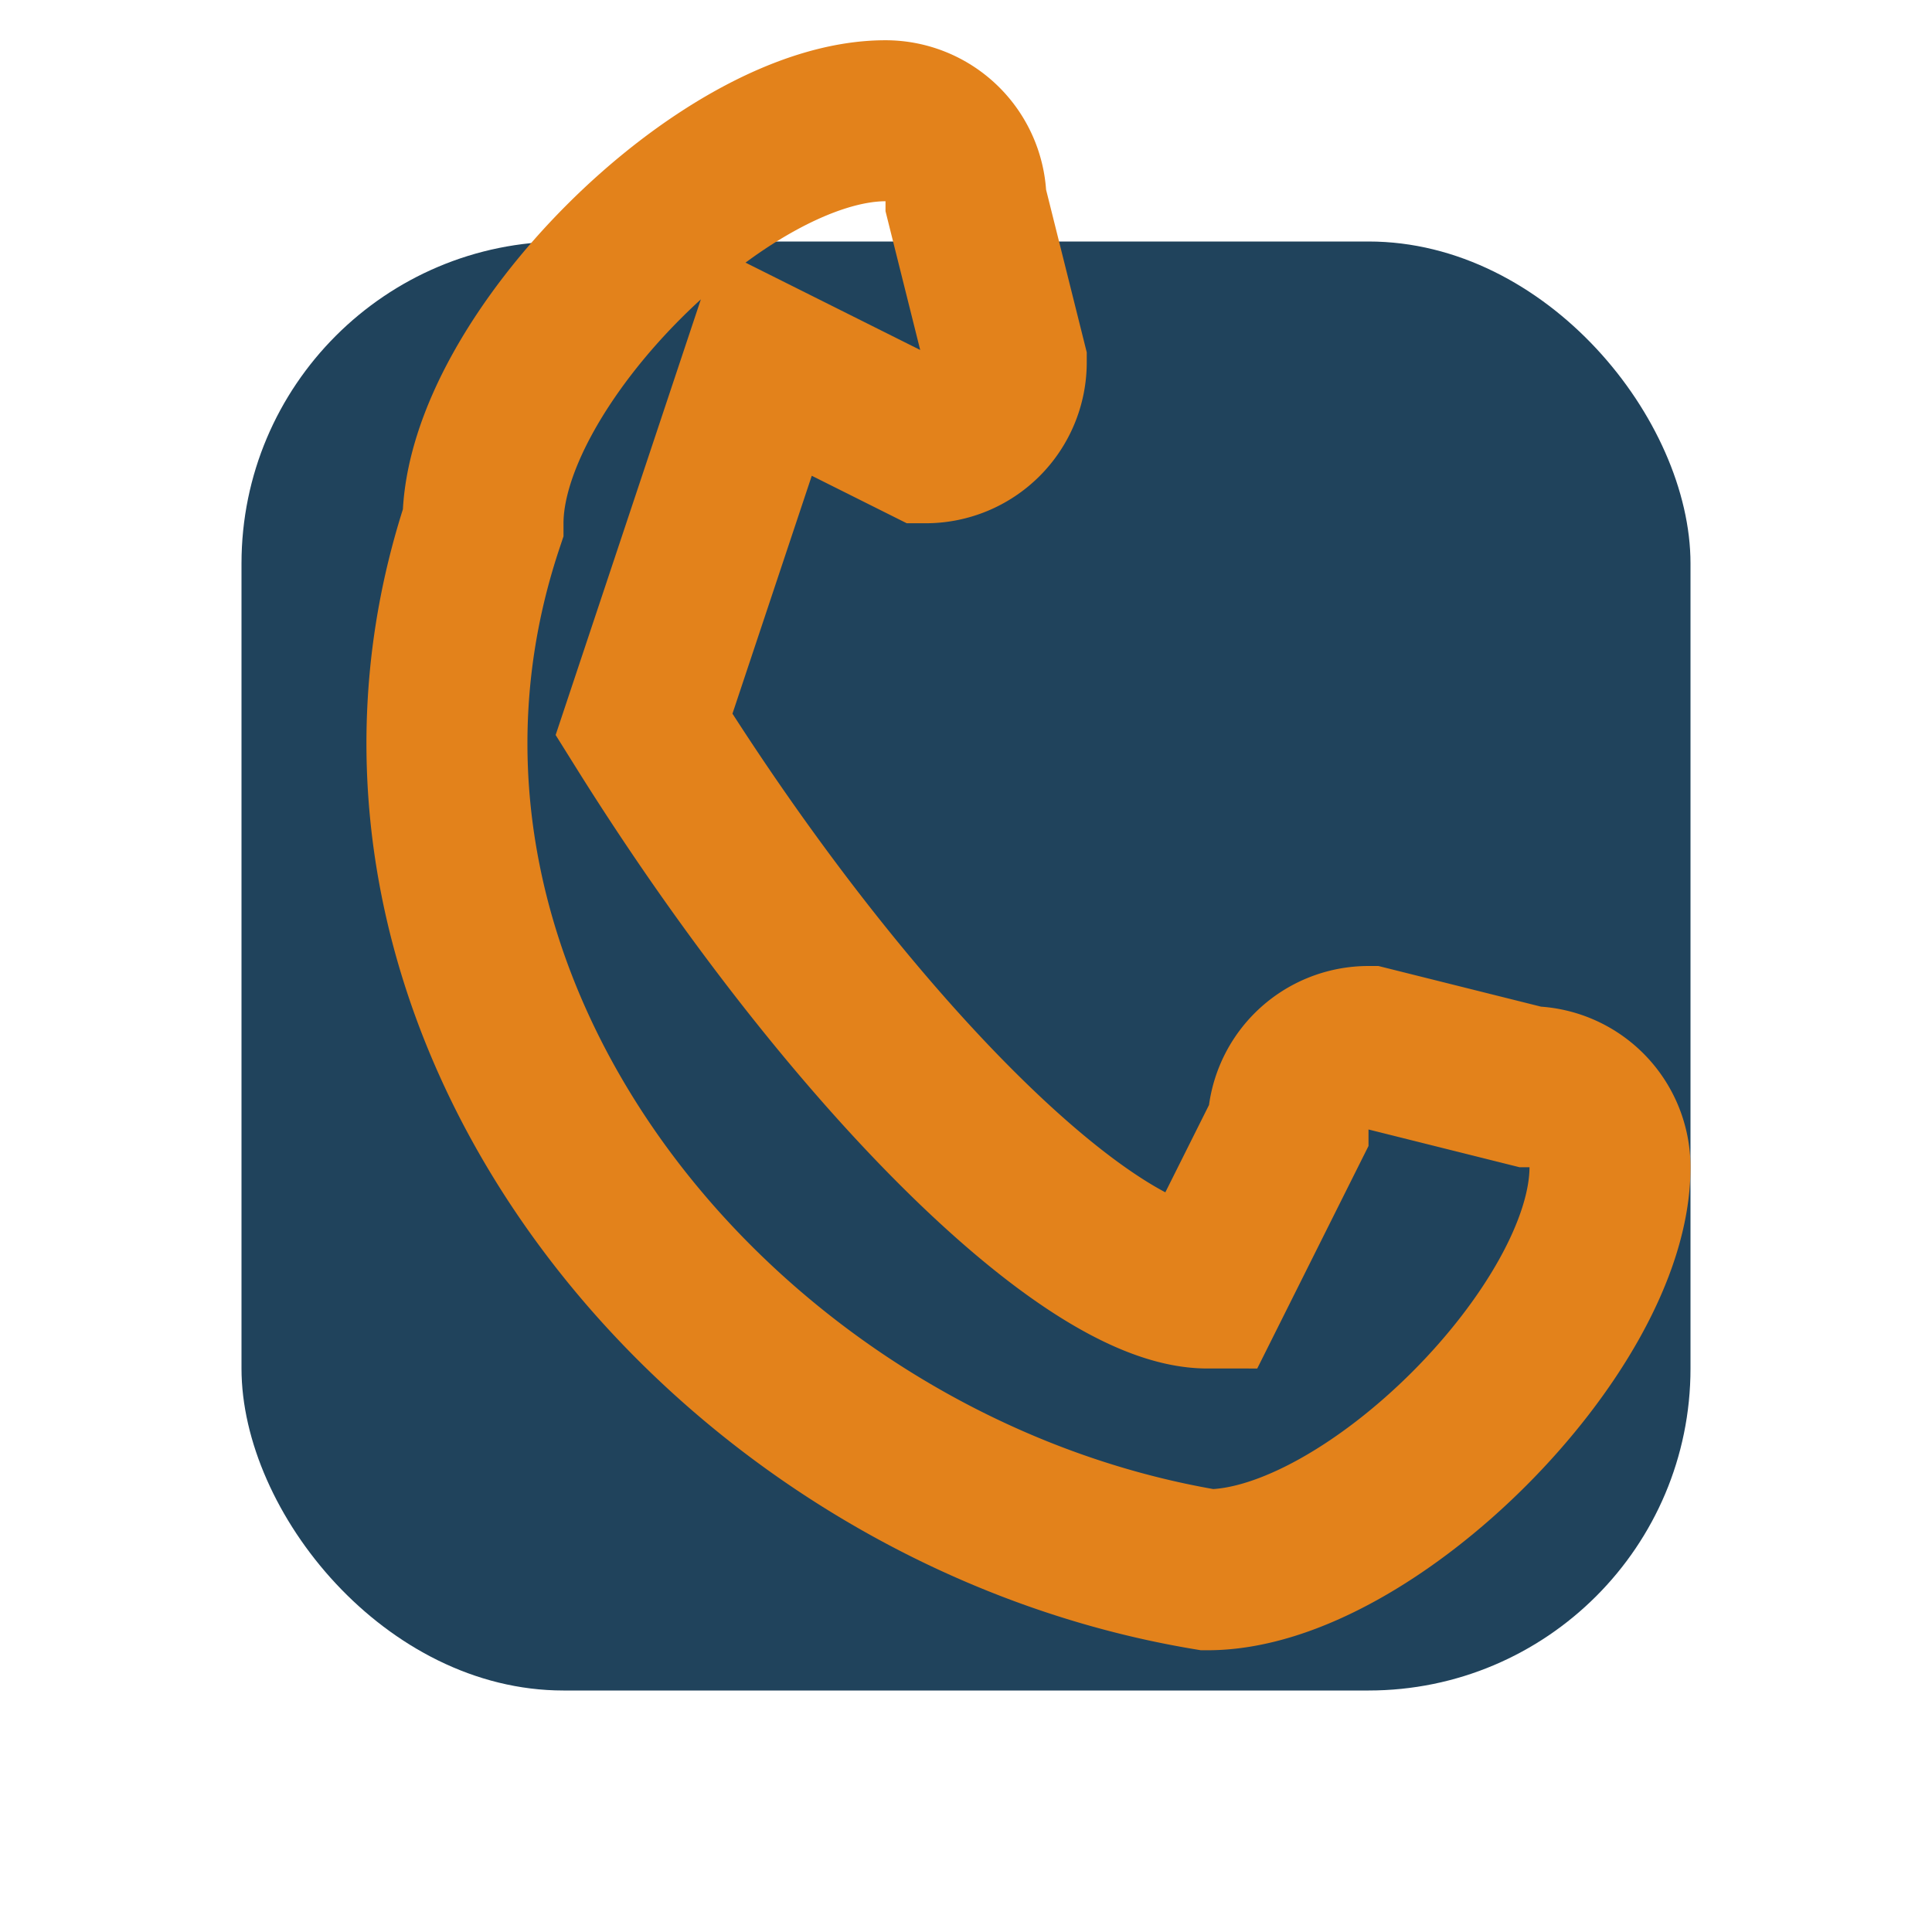
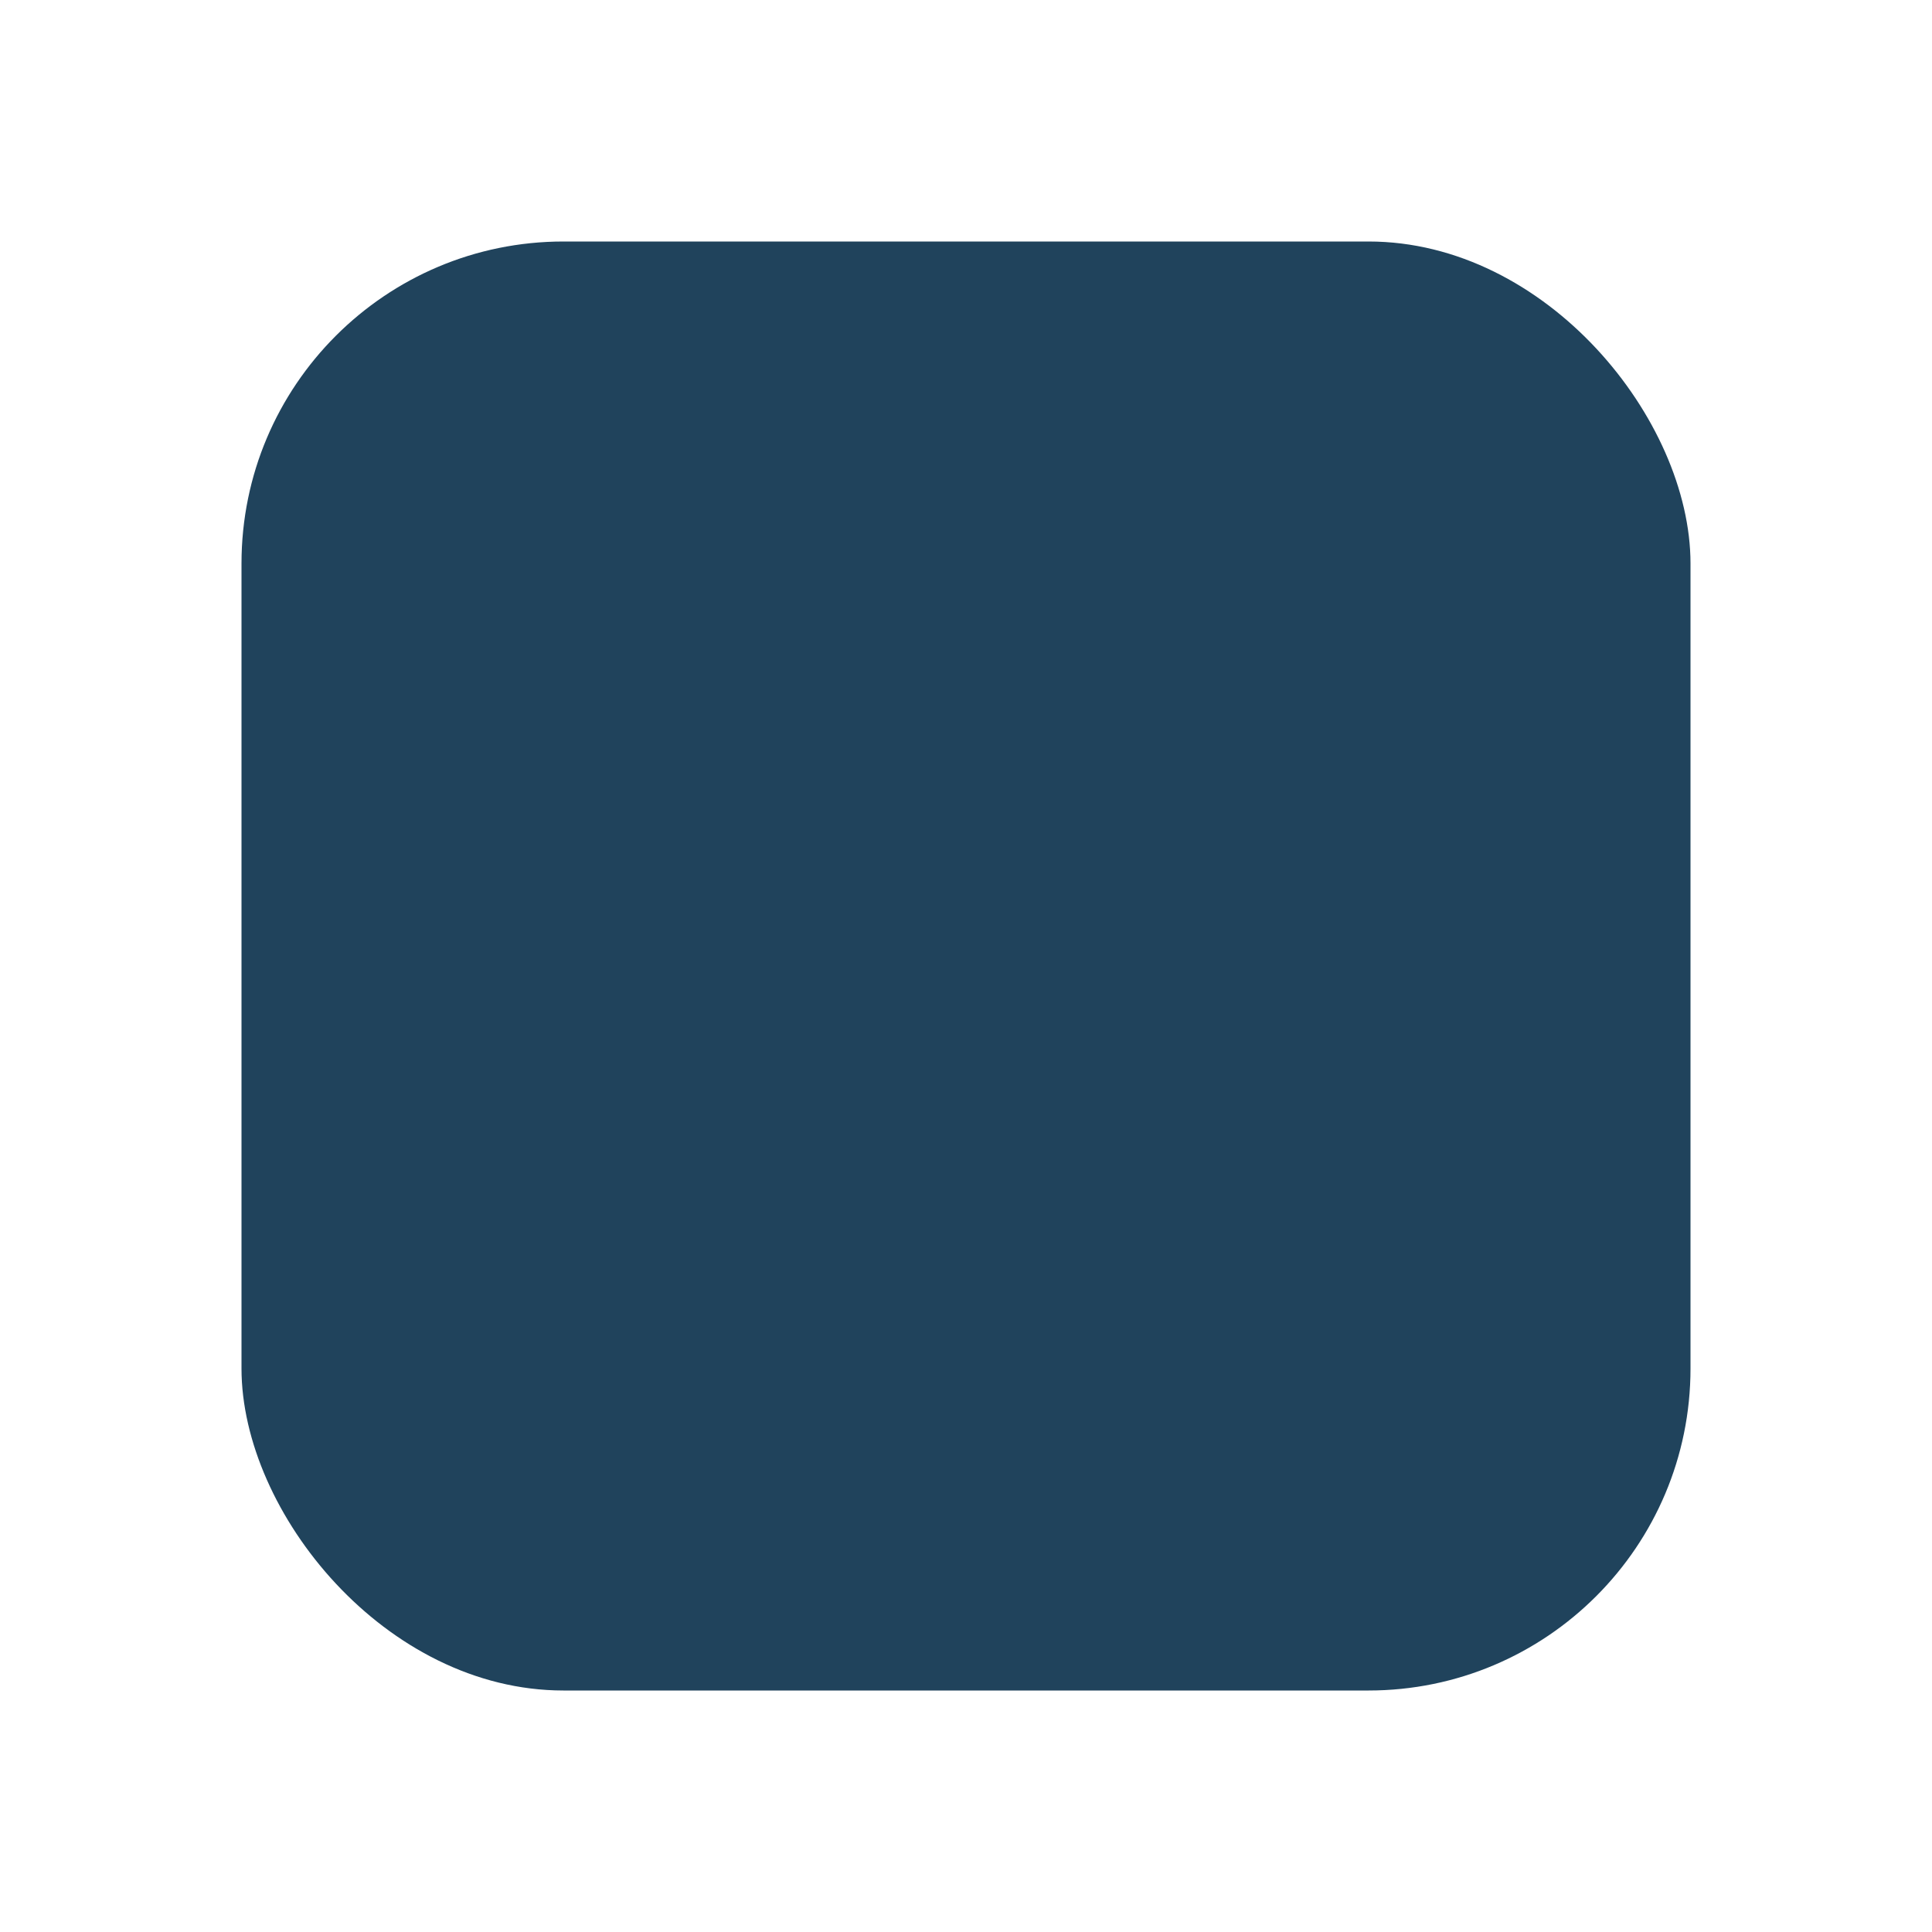
<svg xmlns="http://www.w3.org/2000/svg" viewBox="0 0 24 24" width="24" height="24">
  <rect x="3" y="3" width="18" height="18" rx="4" fill="#20435C" />
-   <path d="M8 9c2.5 4 5.5 7 7 7l1-2a1 1 0 0 1 1-1l2 .5a1 1 0 0 1 1 1c0 2-3 5-5 5-6-1-11-7-9-13 0-2 3-5 5-5a1 1 0 0 1 1 1l.5 2a1 1 0 0 1-1 1l-2-1z" stroke="#E3821B" stroke-width="2" fill="none" />
</svg>